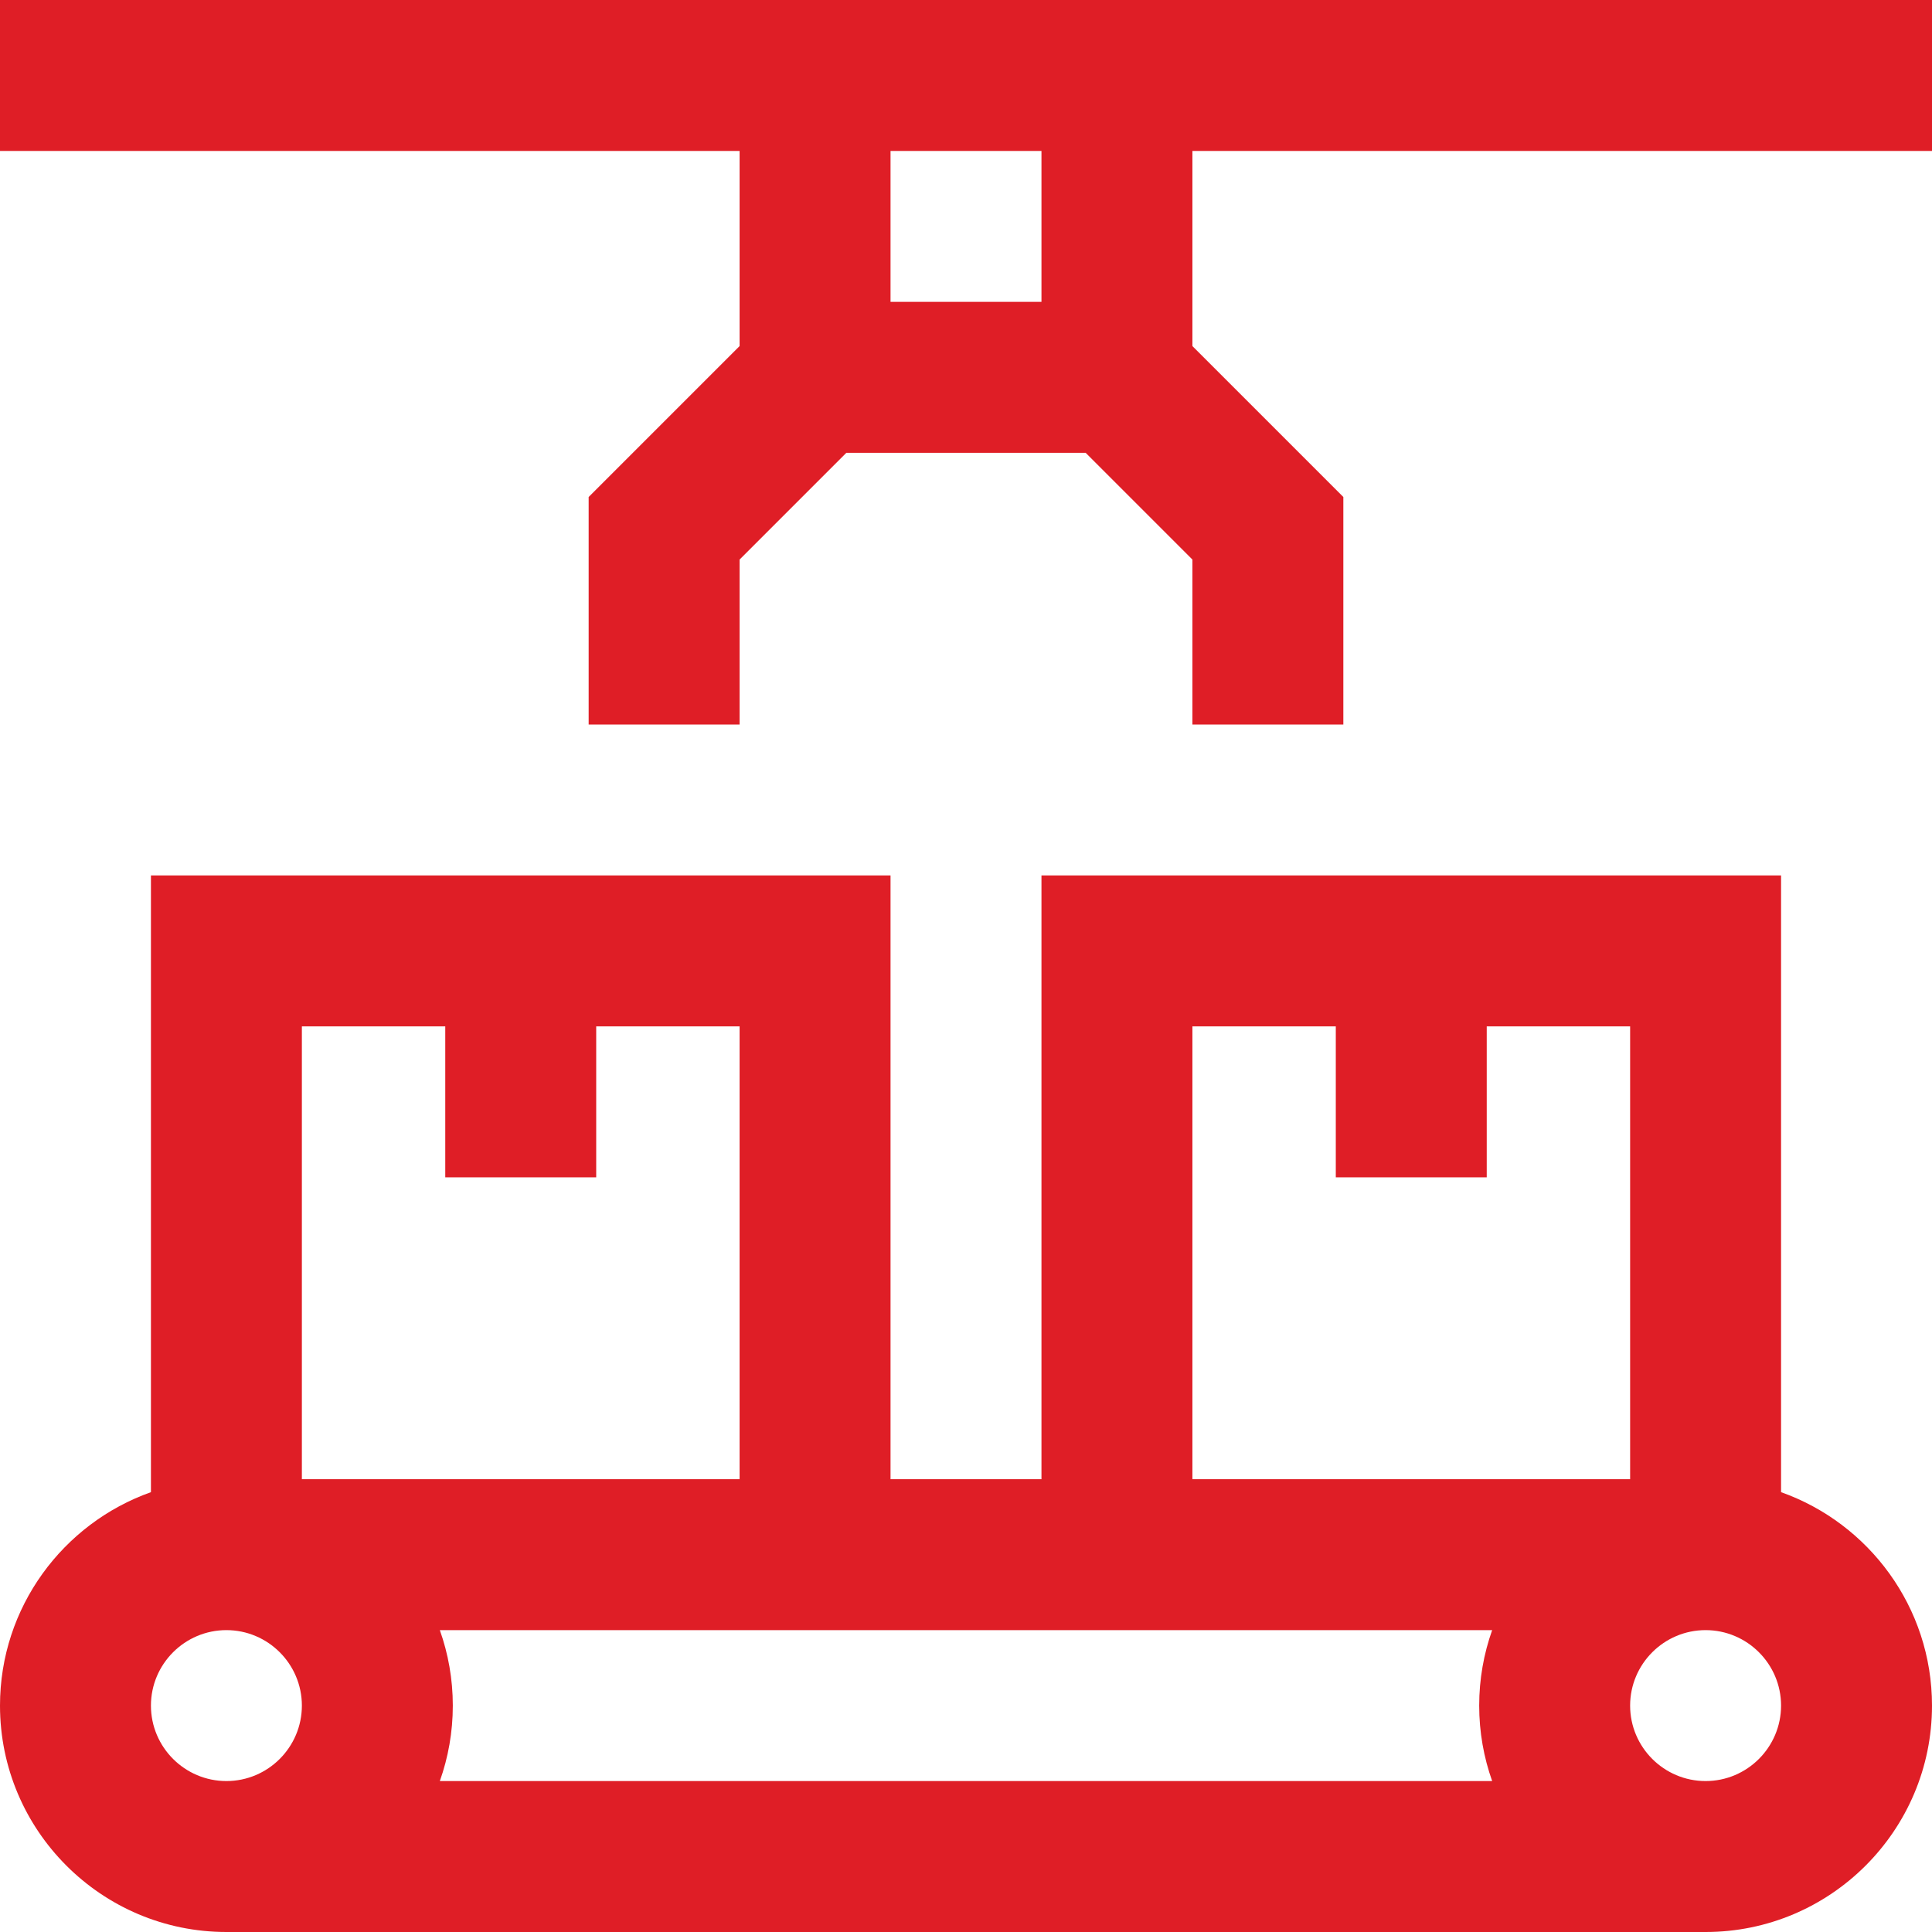
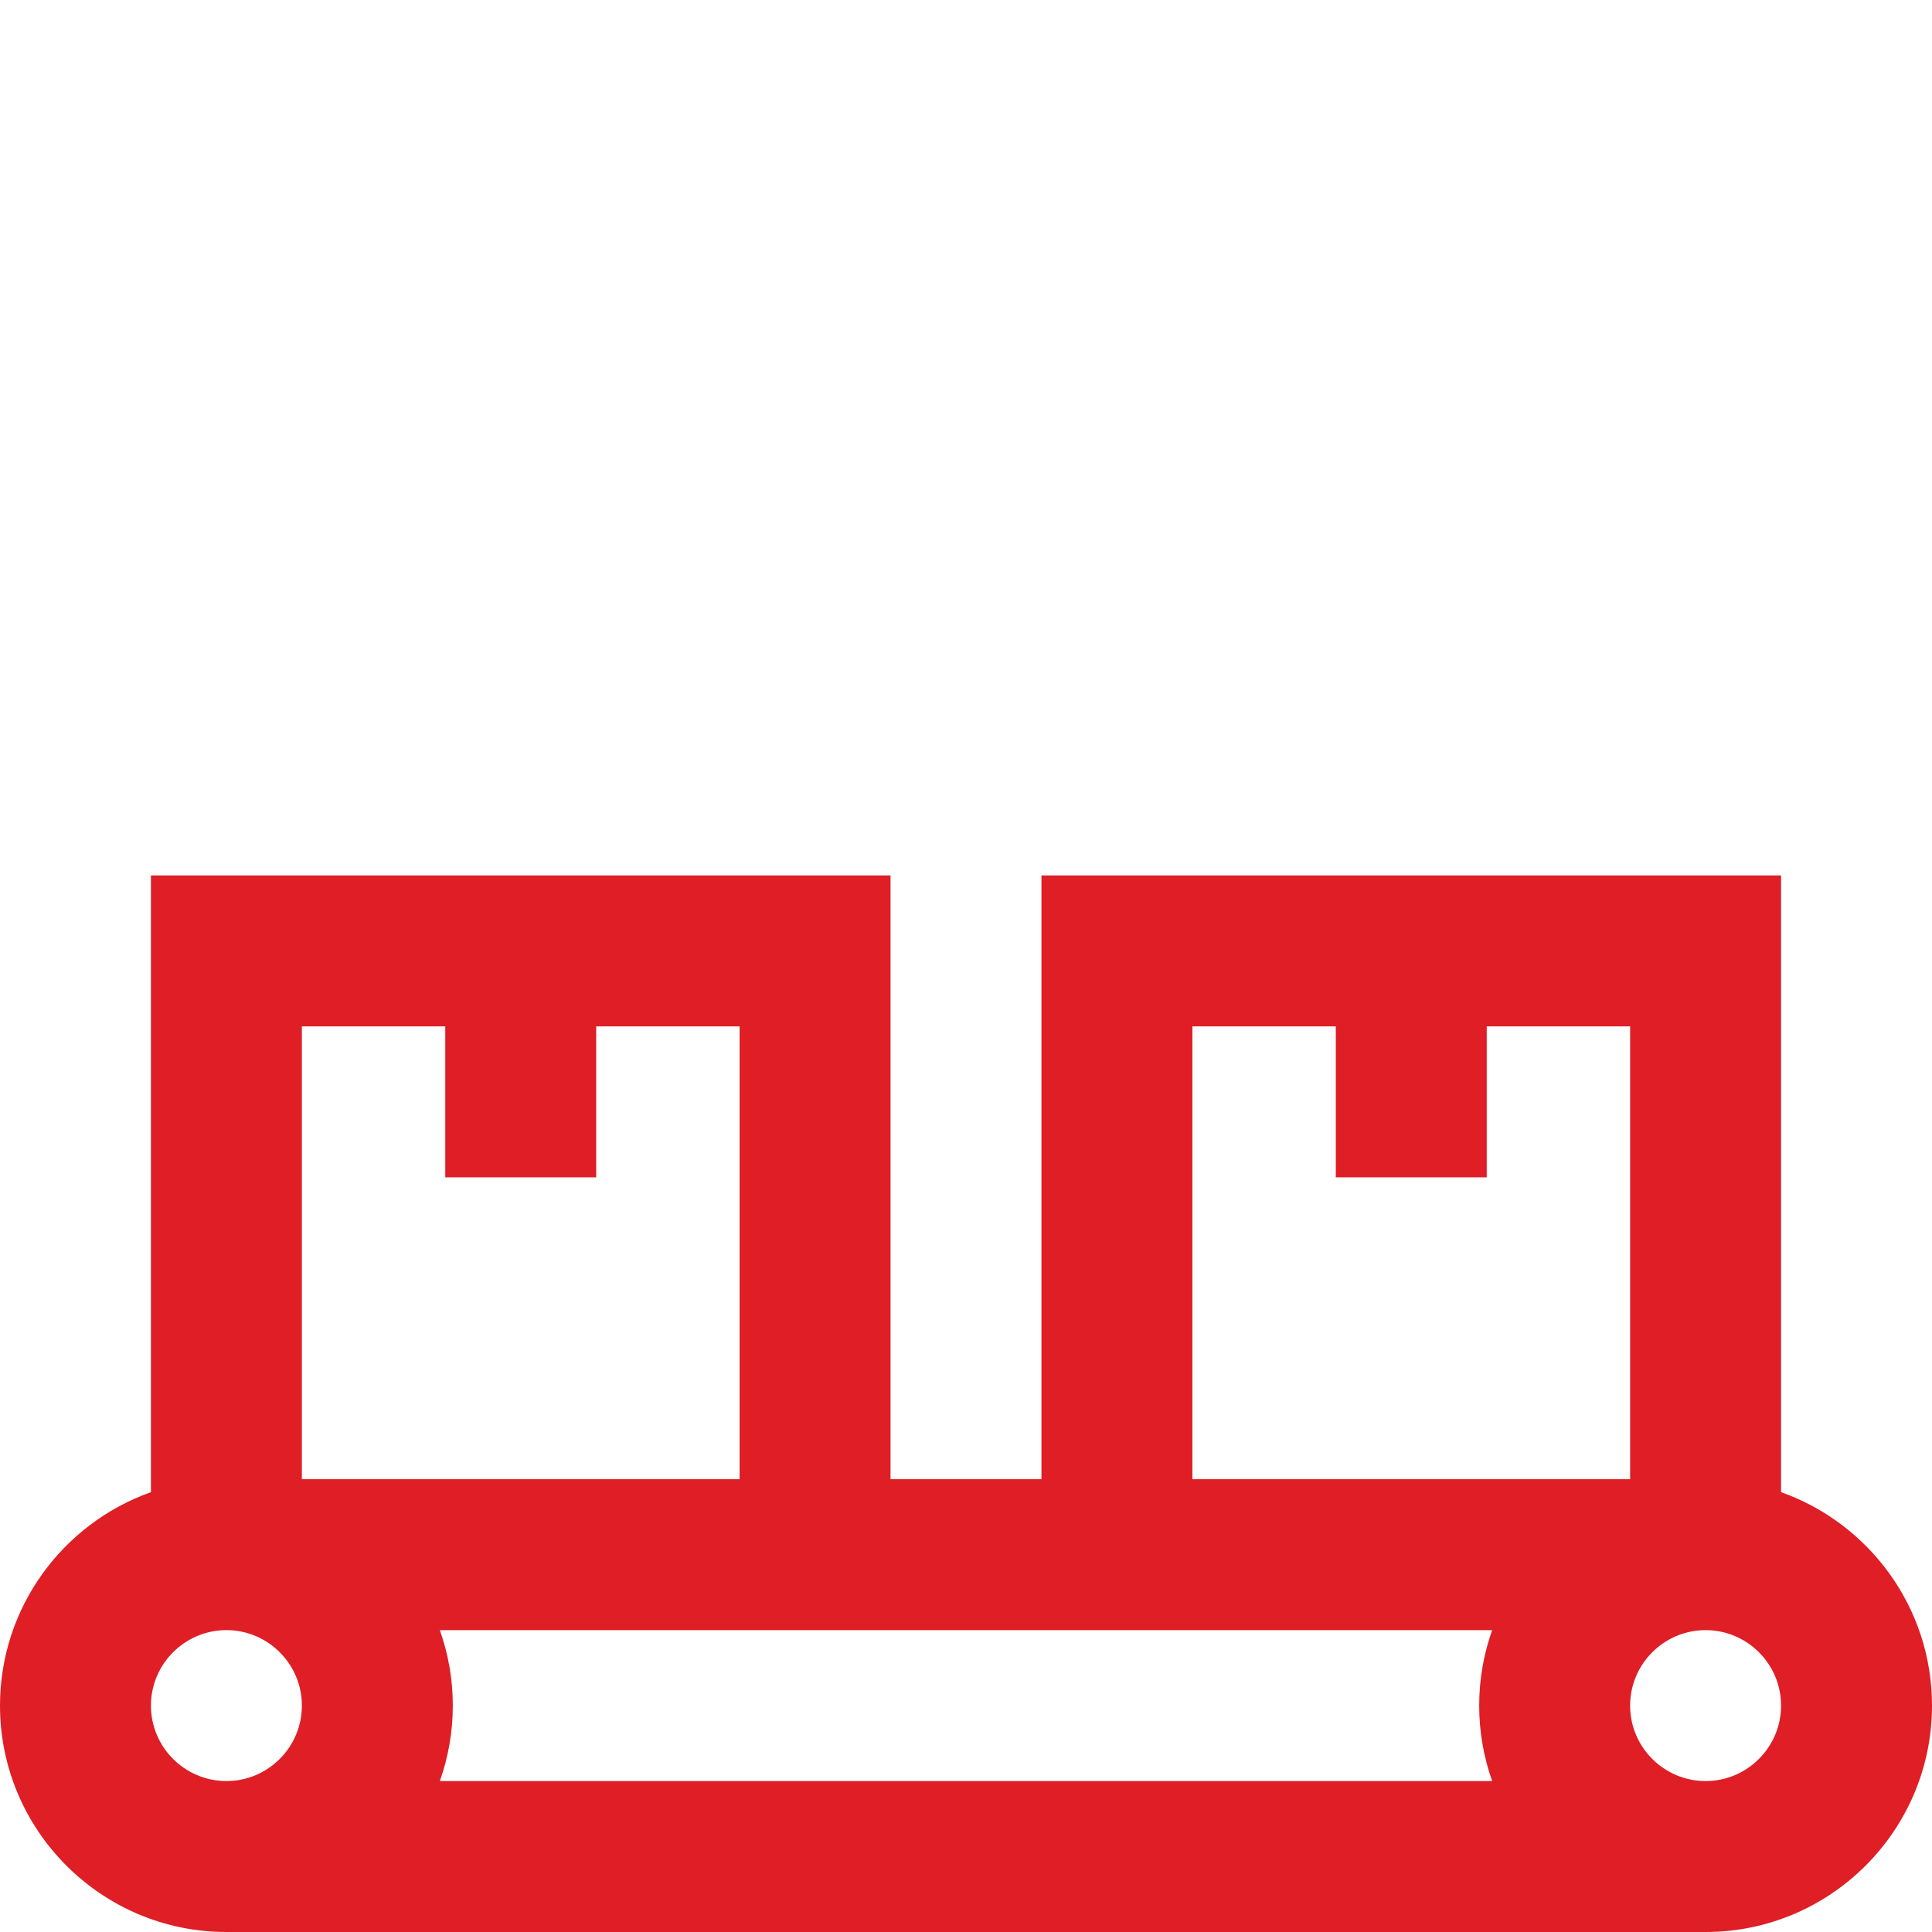
<svg xmlns="http://www.w3.org/2000/svg" width="32" height="32" viewBox="0 0 32 32" fill="none">
-   <path d="M0 0V2.5H12.25V5.732L9.75 8.232V12H12.25V9.268L14.018 7.5H17.982L19.75 9.268V12H22.25V8.232L19.75 5.732V2.5H32V0L0 0ZM17.25 5H14.75V2.5H17.25V5Z" fill="#DF1E26" />
  <path d="M29.5 24.715V14.5H17.25V24.5H14.75V14.5H2.5V24.715C1.045 25.231 0 26.62 0 28.25C0 30.318 1.682 32 3.75 32H28.25C30.318 32 32 30.318 32 28.25C32 26.62 30.955 25.231 29.5 24.715ZM19.75 17H22.125V19.5H24.625V17H27V24.5H19.75V17ZM24.715 27C24.576 27.391 24.5 27.812 24.5 28.25C24.5 28.688 24.576 29.109 24.715 29.5H7.285C7.424 29.109 7.5 28.688 7.5 28.25C7.5 27.812 7.424 27.391 7.285 27H24.715ZM7.375 17V19.5H9.875V17H12.25V24.5H5V17H7.375ZM2.5 28.25C2.5 27.561 3.061 27 3.75 27C4.439 27 5 27.561 5 28.25C5 28.939 4.439 29.5 3.75 29.5C3.061 29.5 2.5 28.939 2.5 28.25ZM28.25 29.5C27.561 29.5 27 28.939 27 28.25C27 27.561 27.561 27 28.25 27C28.939 27 29.5 27.561 29.5 28.25C29.5 28.939 28.939 29.5 28.25 29.5Z" fill="#DF1E26" />
</svg>